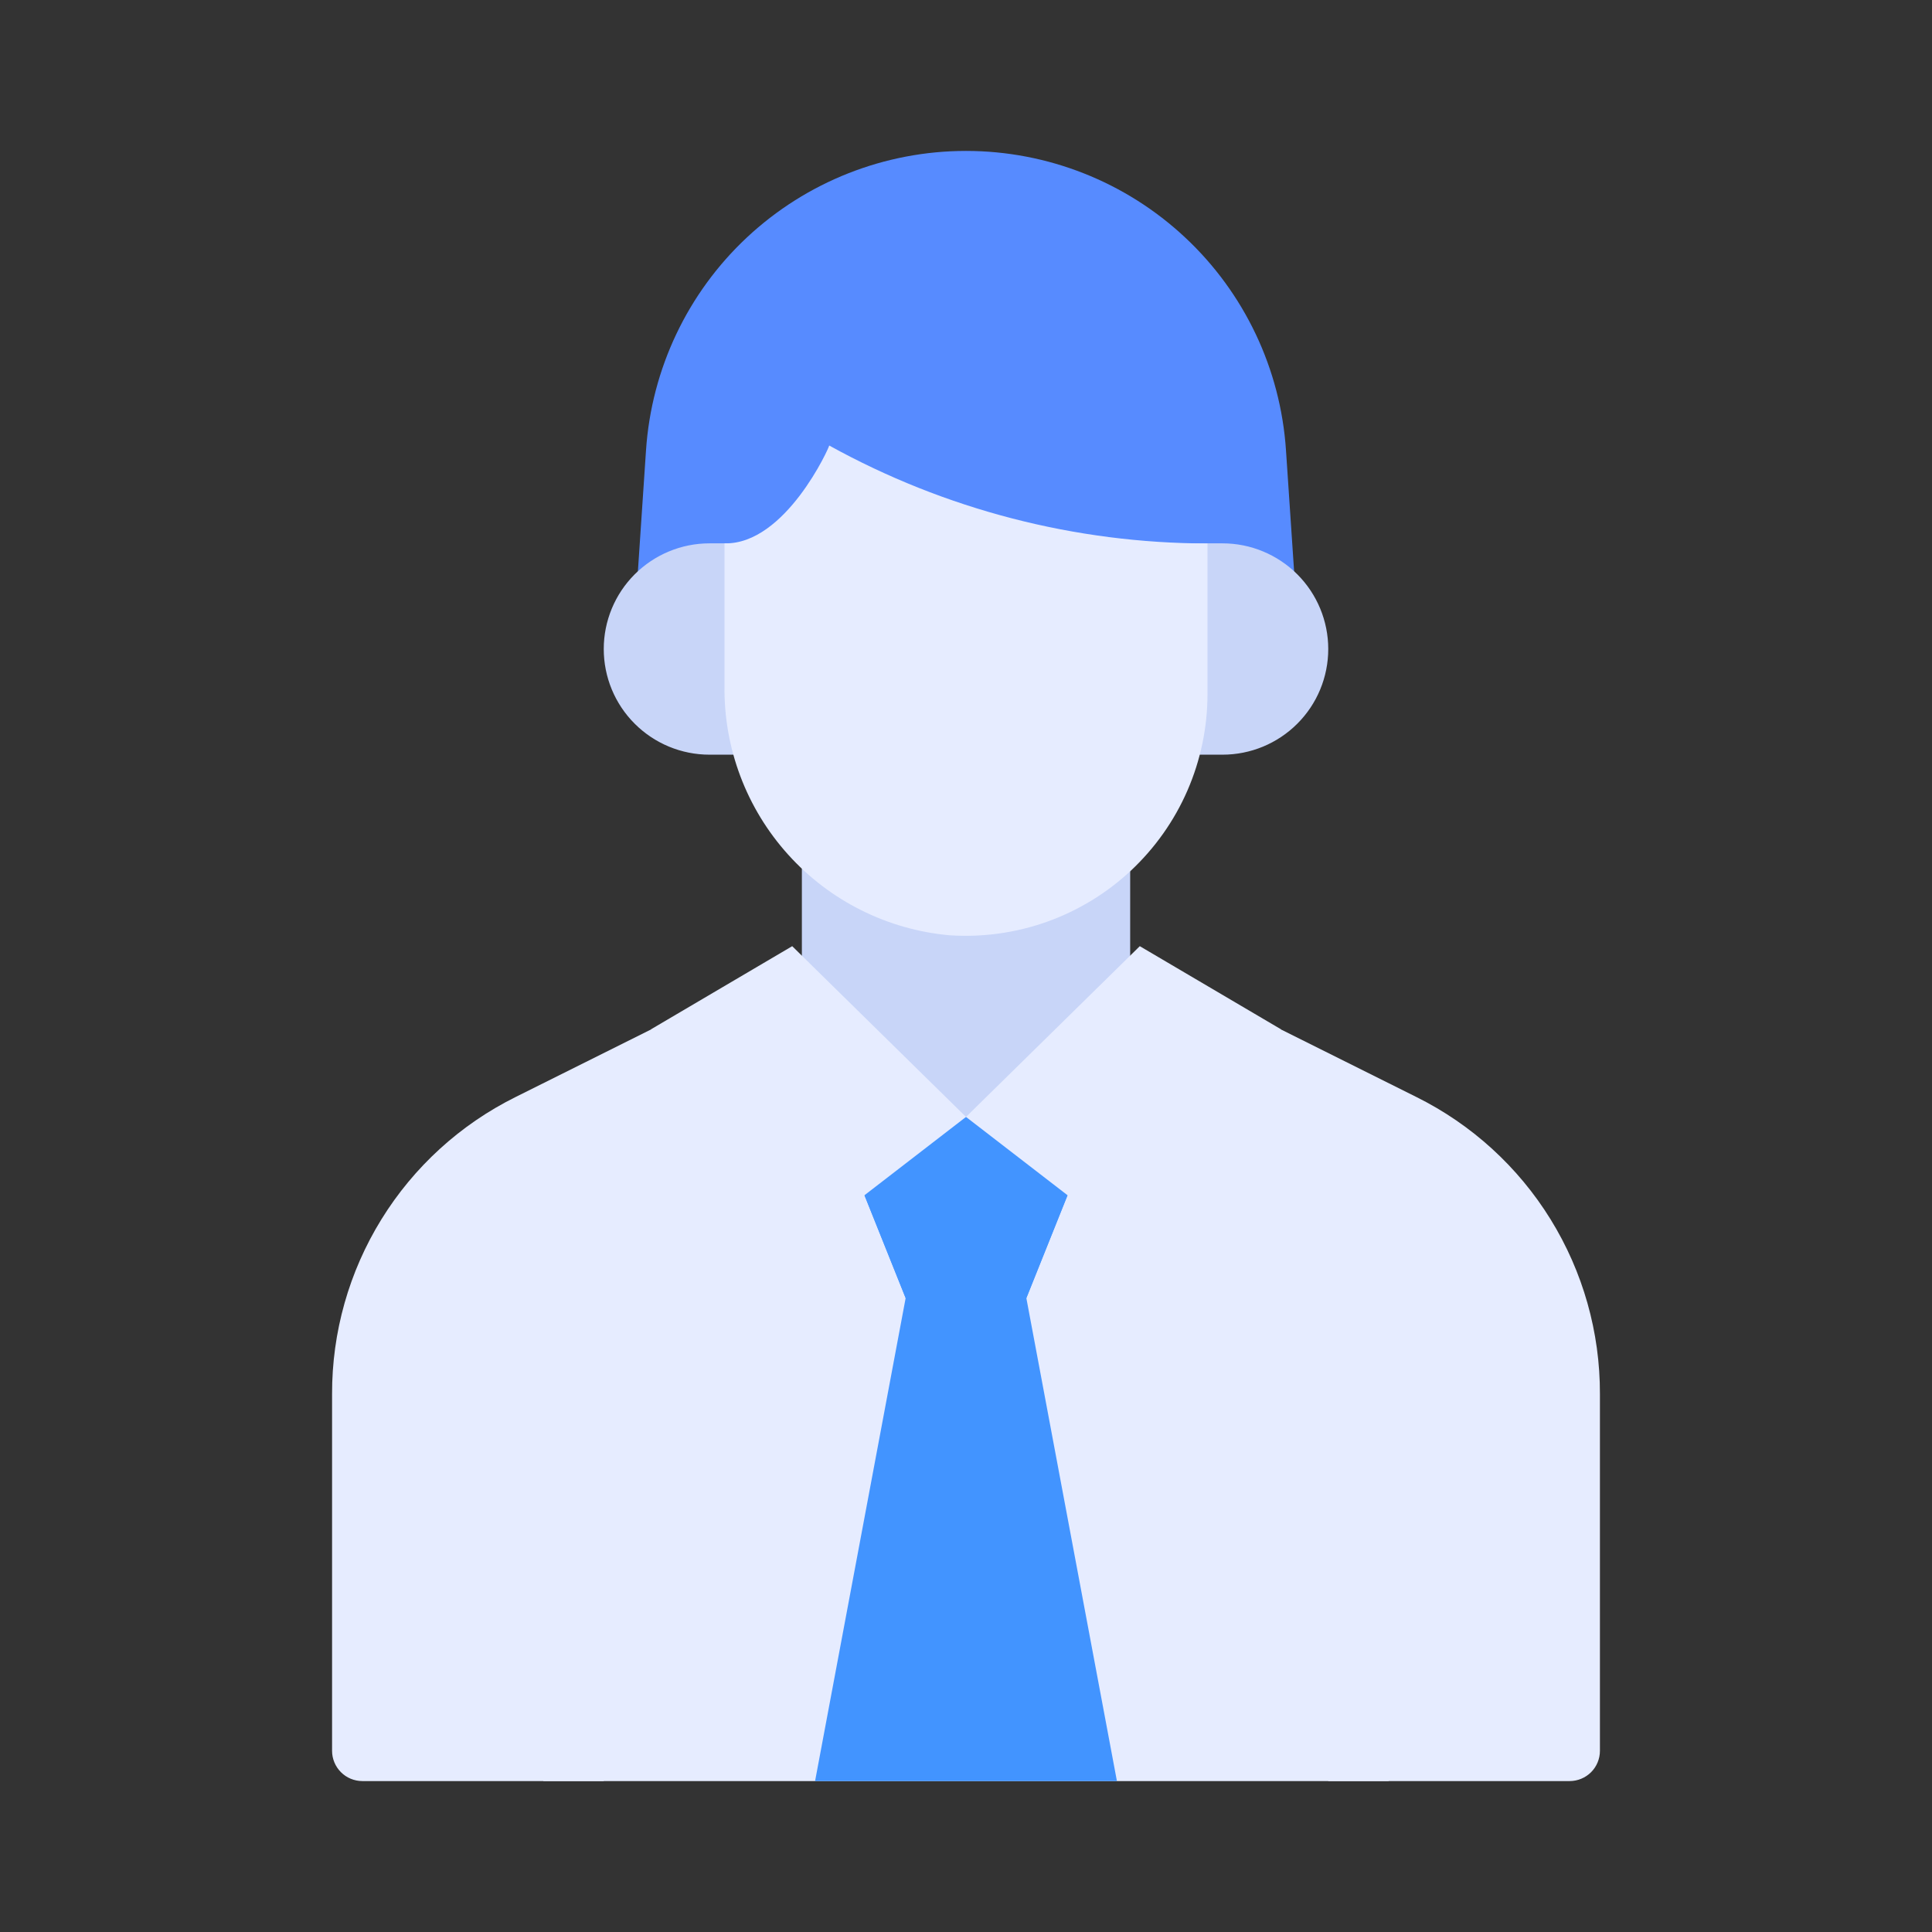
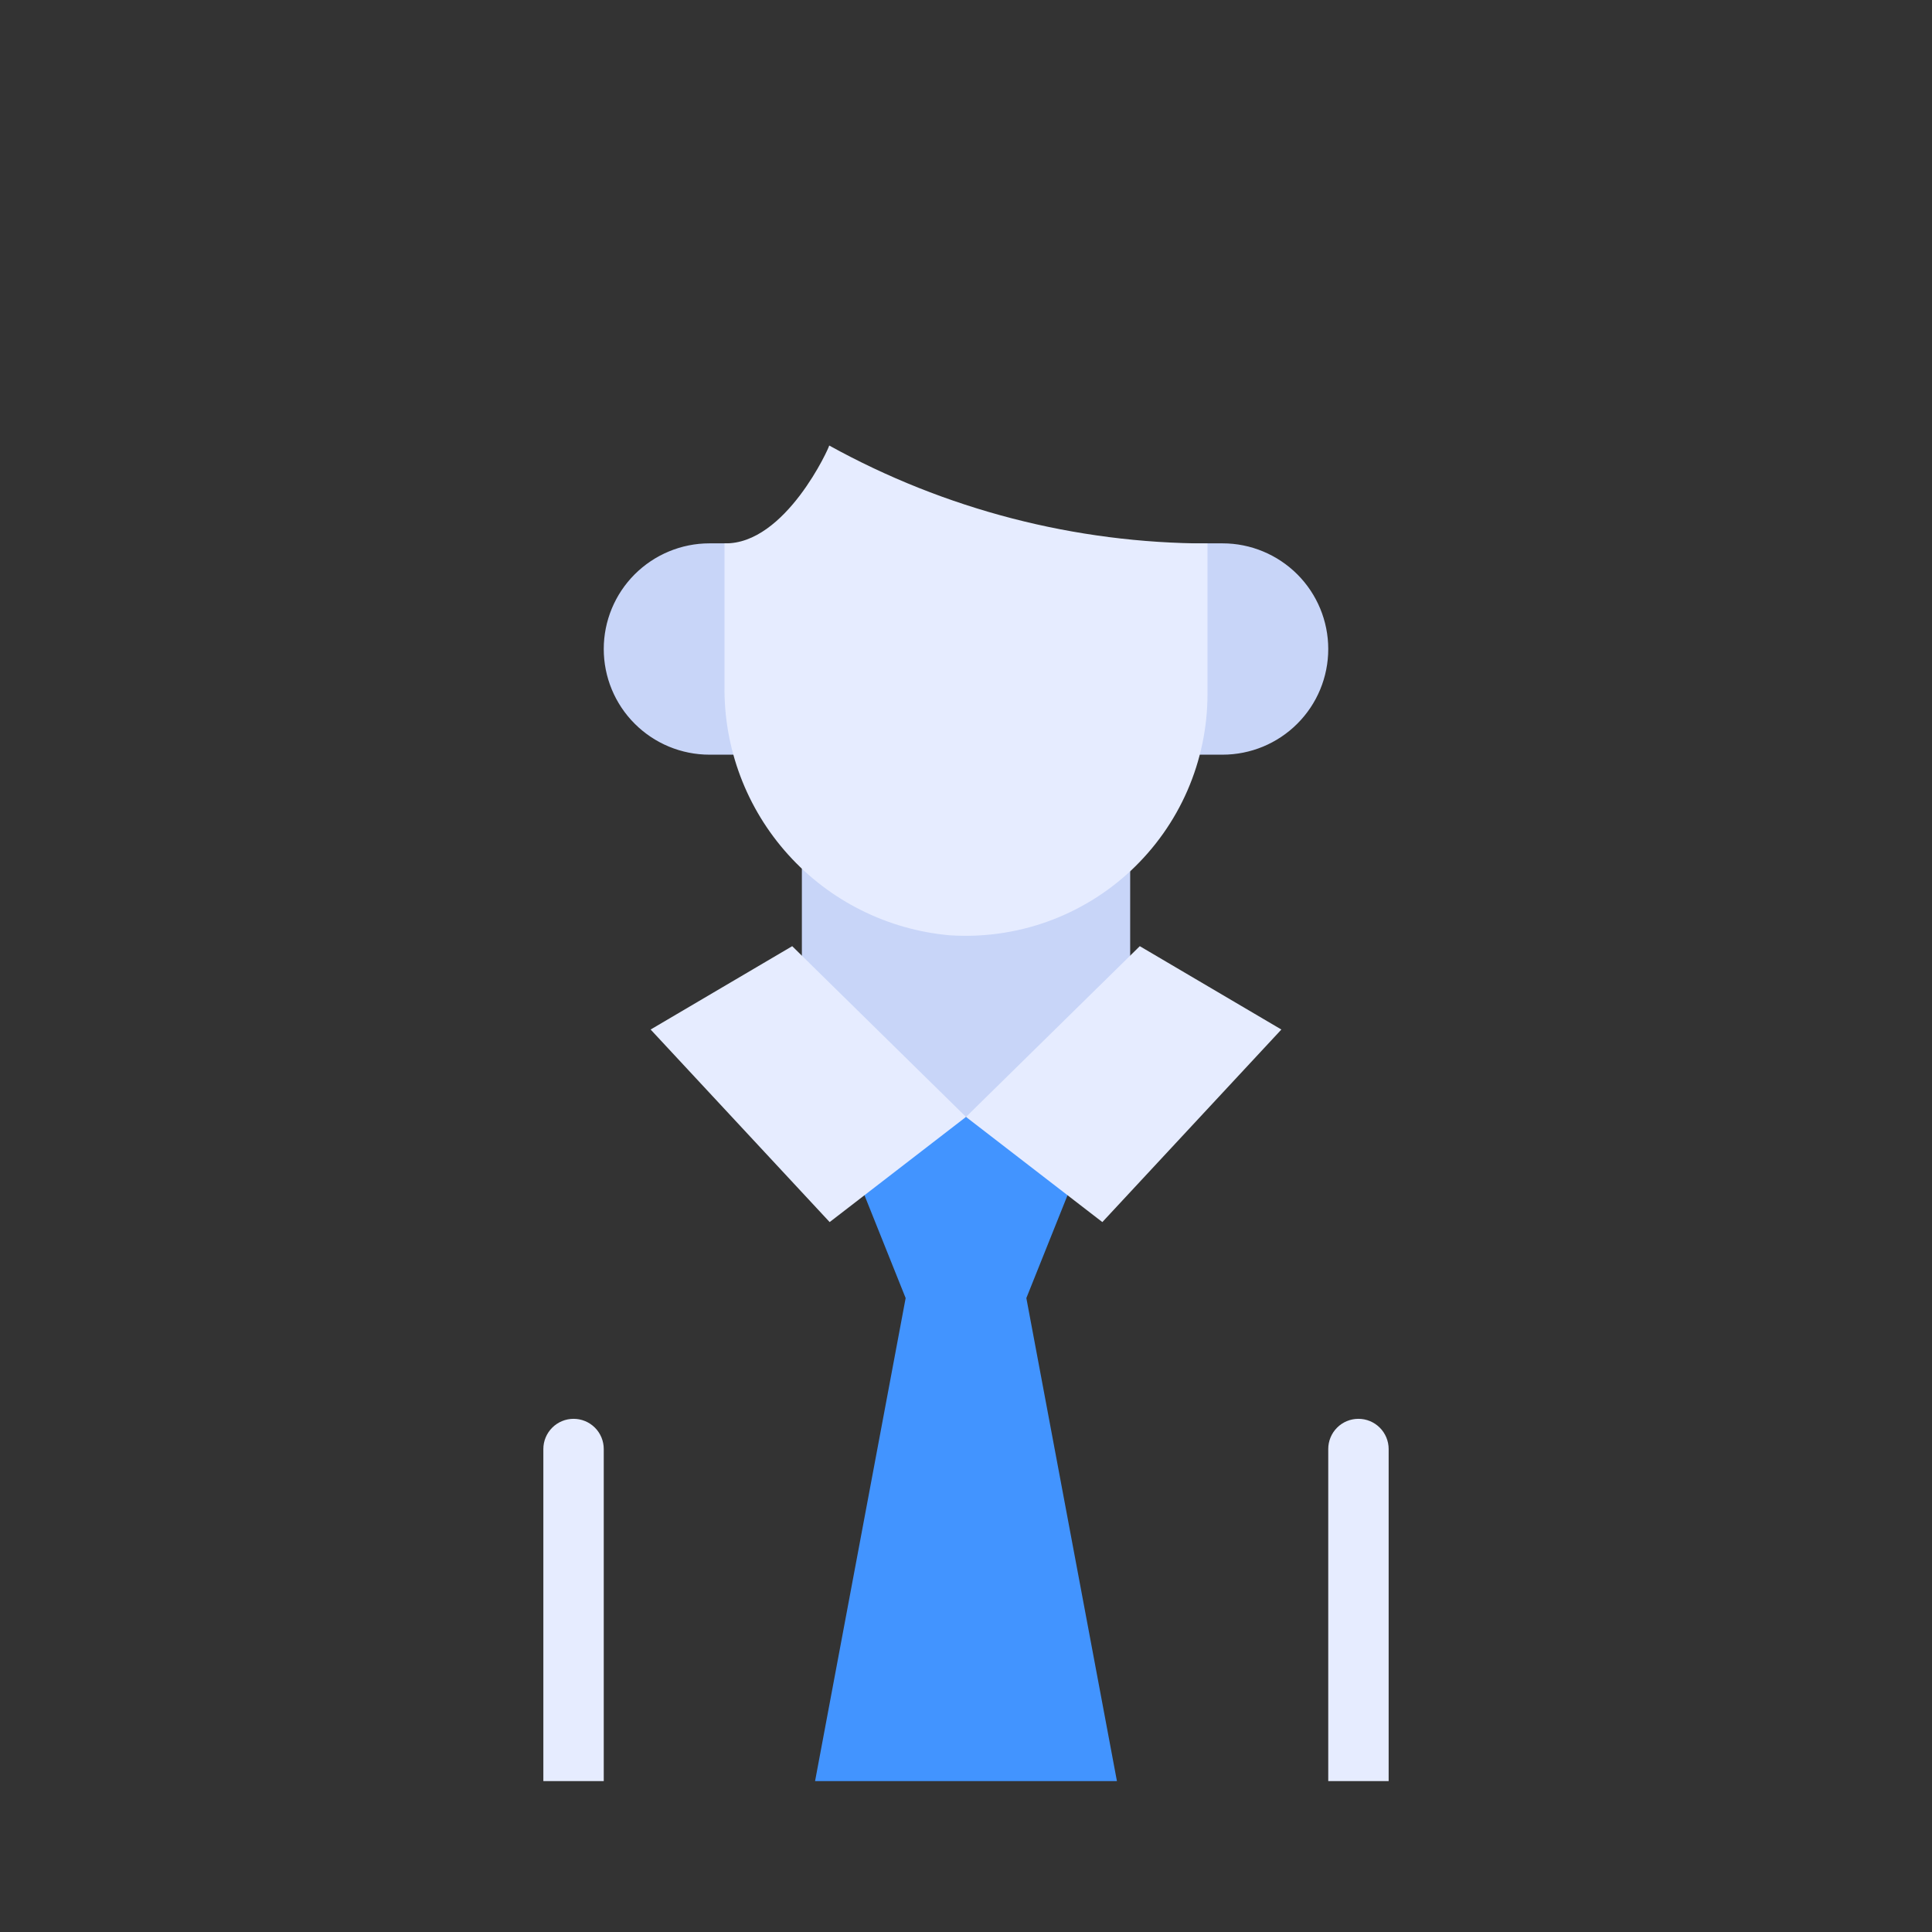
<svg xmlns="http://www.w3.org/2000/svg" width="42" height="42" viewBox="0 0 42 42" fill="none">
  <rect x="0" y="0" width="42" height="42" fill="#333333" stroke="none" />
-   <path d="M34.781 30.306V38.062C34.781 38.236 34.711 38.403 34.589 38.526C34.465 38.649 34.299 38.718 34.125 38.719H7.875C7.701 38.718 7.534 38.649 7.412 38.526C7.289 38.403 7.219 38.236 7.219 38.062V30.306C7.215 28.964 7.587 27.648 8.292 26.507C8.997 25.366 10.007 24.445 11.209 23.848L14.142 22.385H27.858L30.791 23.848C31.993 24.445 33.003 25.366 33.708 26.507C34.413 27.648 34.785 28.964 34.781 30.306V30.306Z" fill="#E6ECFF" />
  <path d="M23.912 17.719H18.088C17.726 17.719 17.432 18.013 17.432 18.375V23.625C17.432 23.987 17.726 24.281 18.088 24.281H23.912C24.275 24.281 24.569 23.987 24.569 23.625V18.375C24.569 18.013 24.275 17.719 23.912 17.719Z" fill="#C8D5F8" />
-   <path d="M27.956 9.786C27.838 8.022 27.054 6.368 25.762 5.161C24.471 3.953 22.768 3.281 21 3.281C19.232 3.281 17.53 3.953 16.238 5.161C14.947 6.368 14.163 8.022 14.044 9.786L13.848 12.706C13.84 12.829 13.866 12.951 13.924 13.06C13.982 13.168 14.069 13.258 14.175 13.319C14.282 13.38 14.403 13.411 14.526 13.406C14.649 13.402 14.768 13.363 14.87 13.295C15.033 13.184 15.225 13.125 15.422 13.125H15.75C17.353 13.125 18.24 11.847 18.671 10.925C20.908 12.426 23.557 13.195 26.25 13.125H26.578C26.775 13.125 26.967 13.184 27.131 13.295C27.232 13.364 27.352 13.402 27.474 13.406C27.597 13.411 27.718 13.381 27.825 13.319C27.931 13.258 28.018 13.168 28.076 13.06C28.134 12.951 28.16 12.829 28.152 12.707L27.956 9.786Z" fill="#578BFF" />
  <path d="M16.406 11.812H15.422C14.813 11.812 14.229 12.055 13.798 12.485C13.367 12.916 13.125 13.5 13.125 14.109C13.125 14.719 13.367 15.303 13.798 15.733C14.229 16.164 14.813 16.406 15.422 16.406H16.406C16.58 16.406 16.747 16.337 16.87 16.214C16.993 16.091 17.062 15.924 17.062 15.75V12.469C17.062 12.295 16.993 12.128 16.87 12.005C16.747 11.882 16.58 11.812 16.406 11.812Z" fill="#C8D5F8" />
  <path d="M26.578 11.812H25.594C25.42 11.812 25.253 11.882 25.13 12.005C25.007 12.128 24.938 12.295 24.938 12.469V15.75C24.938 15.924 25.007 16.091 25.13 16.214C25.253 16.337 25.42 16.406 25.594 16.406H26.578C27.187 16.406 27.771 16.164 28.202 15.733C28.633 15.303 28.875 14.719 28.875 14.109C28.875 13.5 28.633 12.916 28.202 12.485C27.771 12.055 27.187 11.812 26.578 11.812V11.812Z" fill="#C8D5F8" />
  <path d="M18.026 9.685C18.04 9.699 17.079 11.844 15.75 11.812V14.909C15.732 16.262 16.226 17.573 17.133 18.578C18.039 19.584 19.292 20.21 20.64 20.332C21.358 20.38 22.078 20.281 22.756 20.04C23.434 19.798 24.055 19.421 24.581 18.93C25.107 18.438 25.527 17.845 25.814 17.185C26.101 16.525 26.249 15.813 26.25 15.094V11.815C23.373 11.81 20.544 11.077 18.026 9.685V9.685Z" fill="#E6ECFF" />
  <path d="M24.281 38.719L22.312 28.219L23.408 25.482L21 24.281L18.592 25.482L19.688 28.219L17.719 38.719H24.281Z" fill="#4294FF" />
-   <path d="M23.408 25.482L22.312 28.219H19.688L18.592 25.482L21 24.281L23.408 25.482Z" fill="#4294FF" />
  <path d="M13.125 31.5V38.719H11.812V31.5C11.812 31.326 11.882 31.159 12.005 31.036C12.128 30.913 12.295 30.844 12.469 30.844C12.643 30.844 12.81 30.913 12.933 31.036C13.056 31.159 13.125 31.326 13.125 31.5Z" fill="#E6ECFF" />
  <path d="M30.188 31.5V38.719H28.875V31.5C28.875 31.326 28.944 31.159 29.067 31.036C29.19 30.913 29.357 30.844 29.531 30.844C29.705 30.844 29.872 30.913 29.995 31.036C30.118 31.159 30.188 31.326 30.188 31.5Z" fill="#E6ECFF" />
  <path d="M21 24.281L23.964 26.567L27.856 22.381L24.778 20.569L21 24.281Z" fill="#E6ECFF" />
  <path d="M21 24.281L18.036 26.567L14.144 22.381L17.222 20.569L21 24.281Z" fill="#E6ECFF" />
</svg>